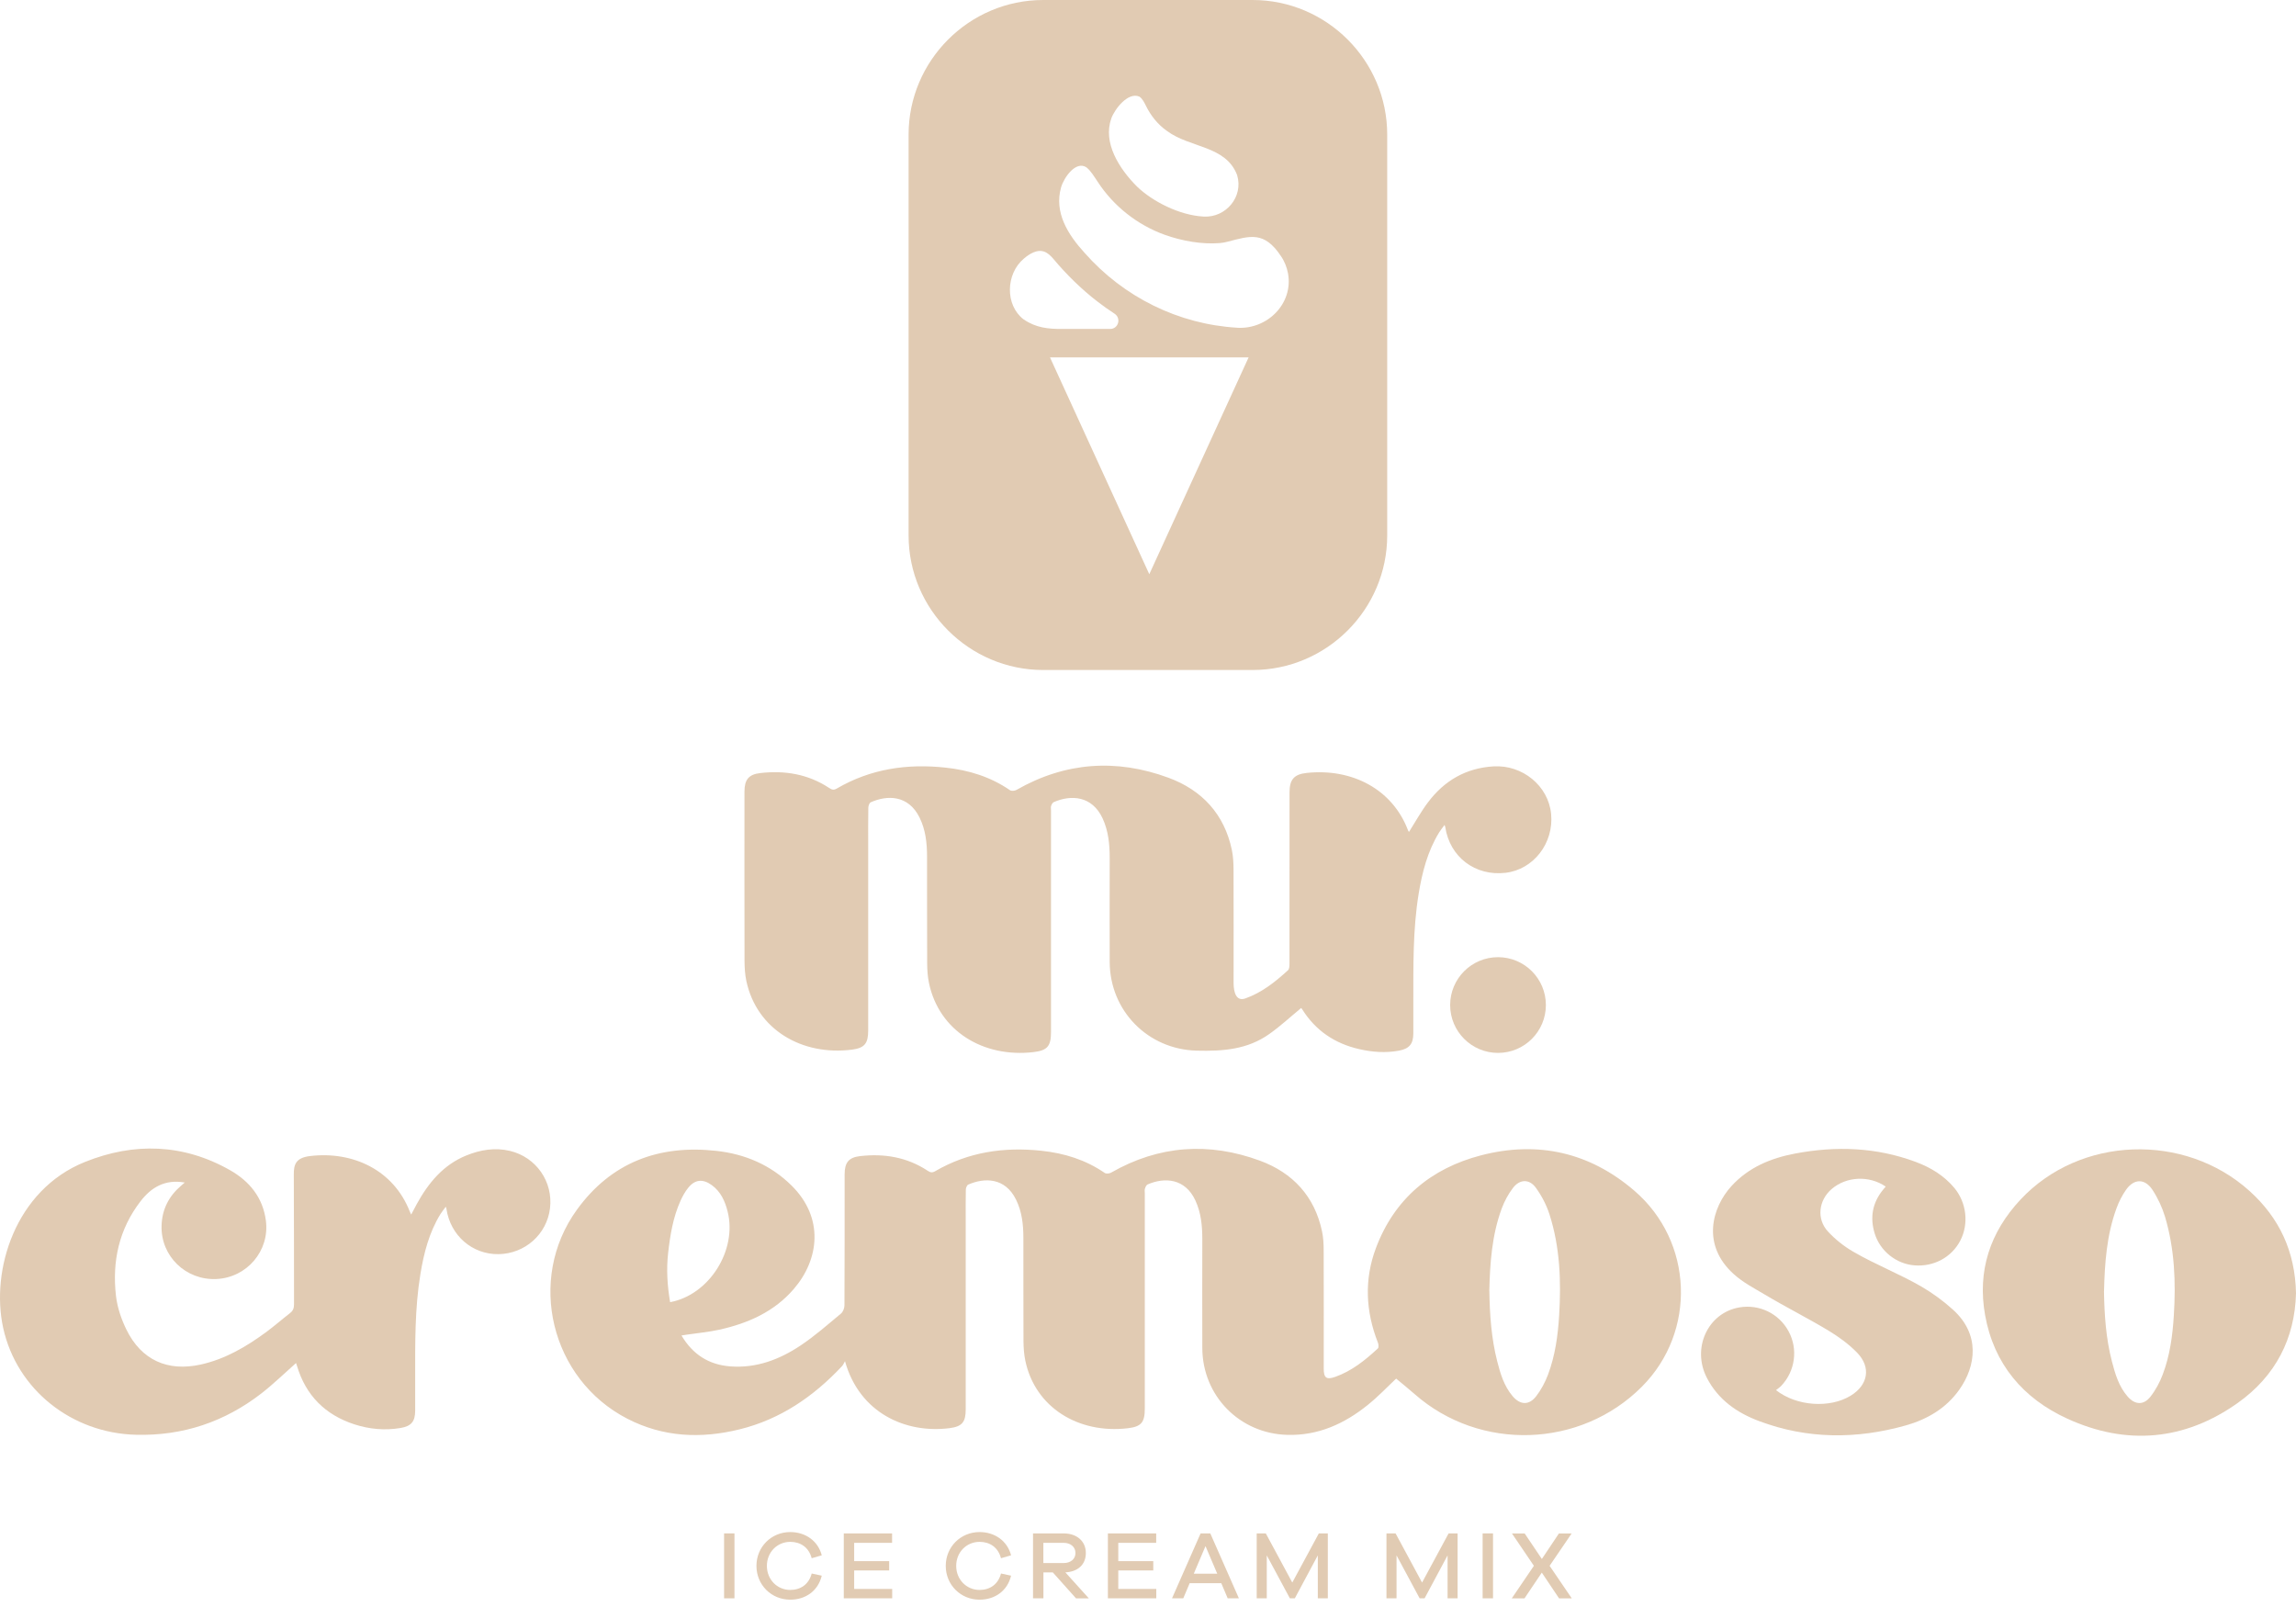
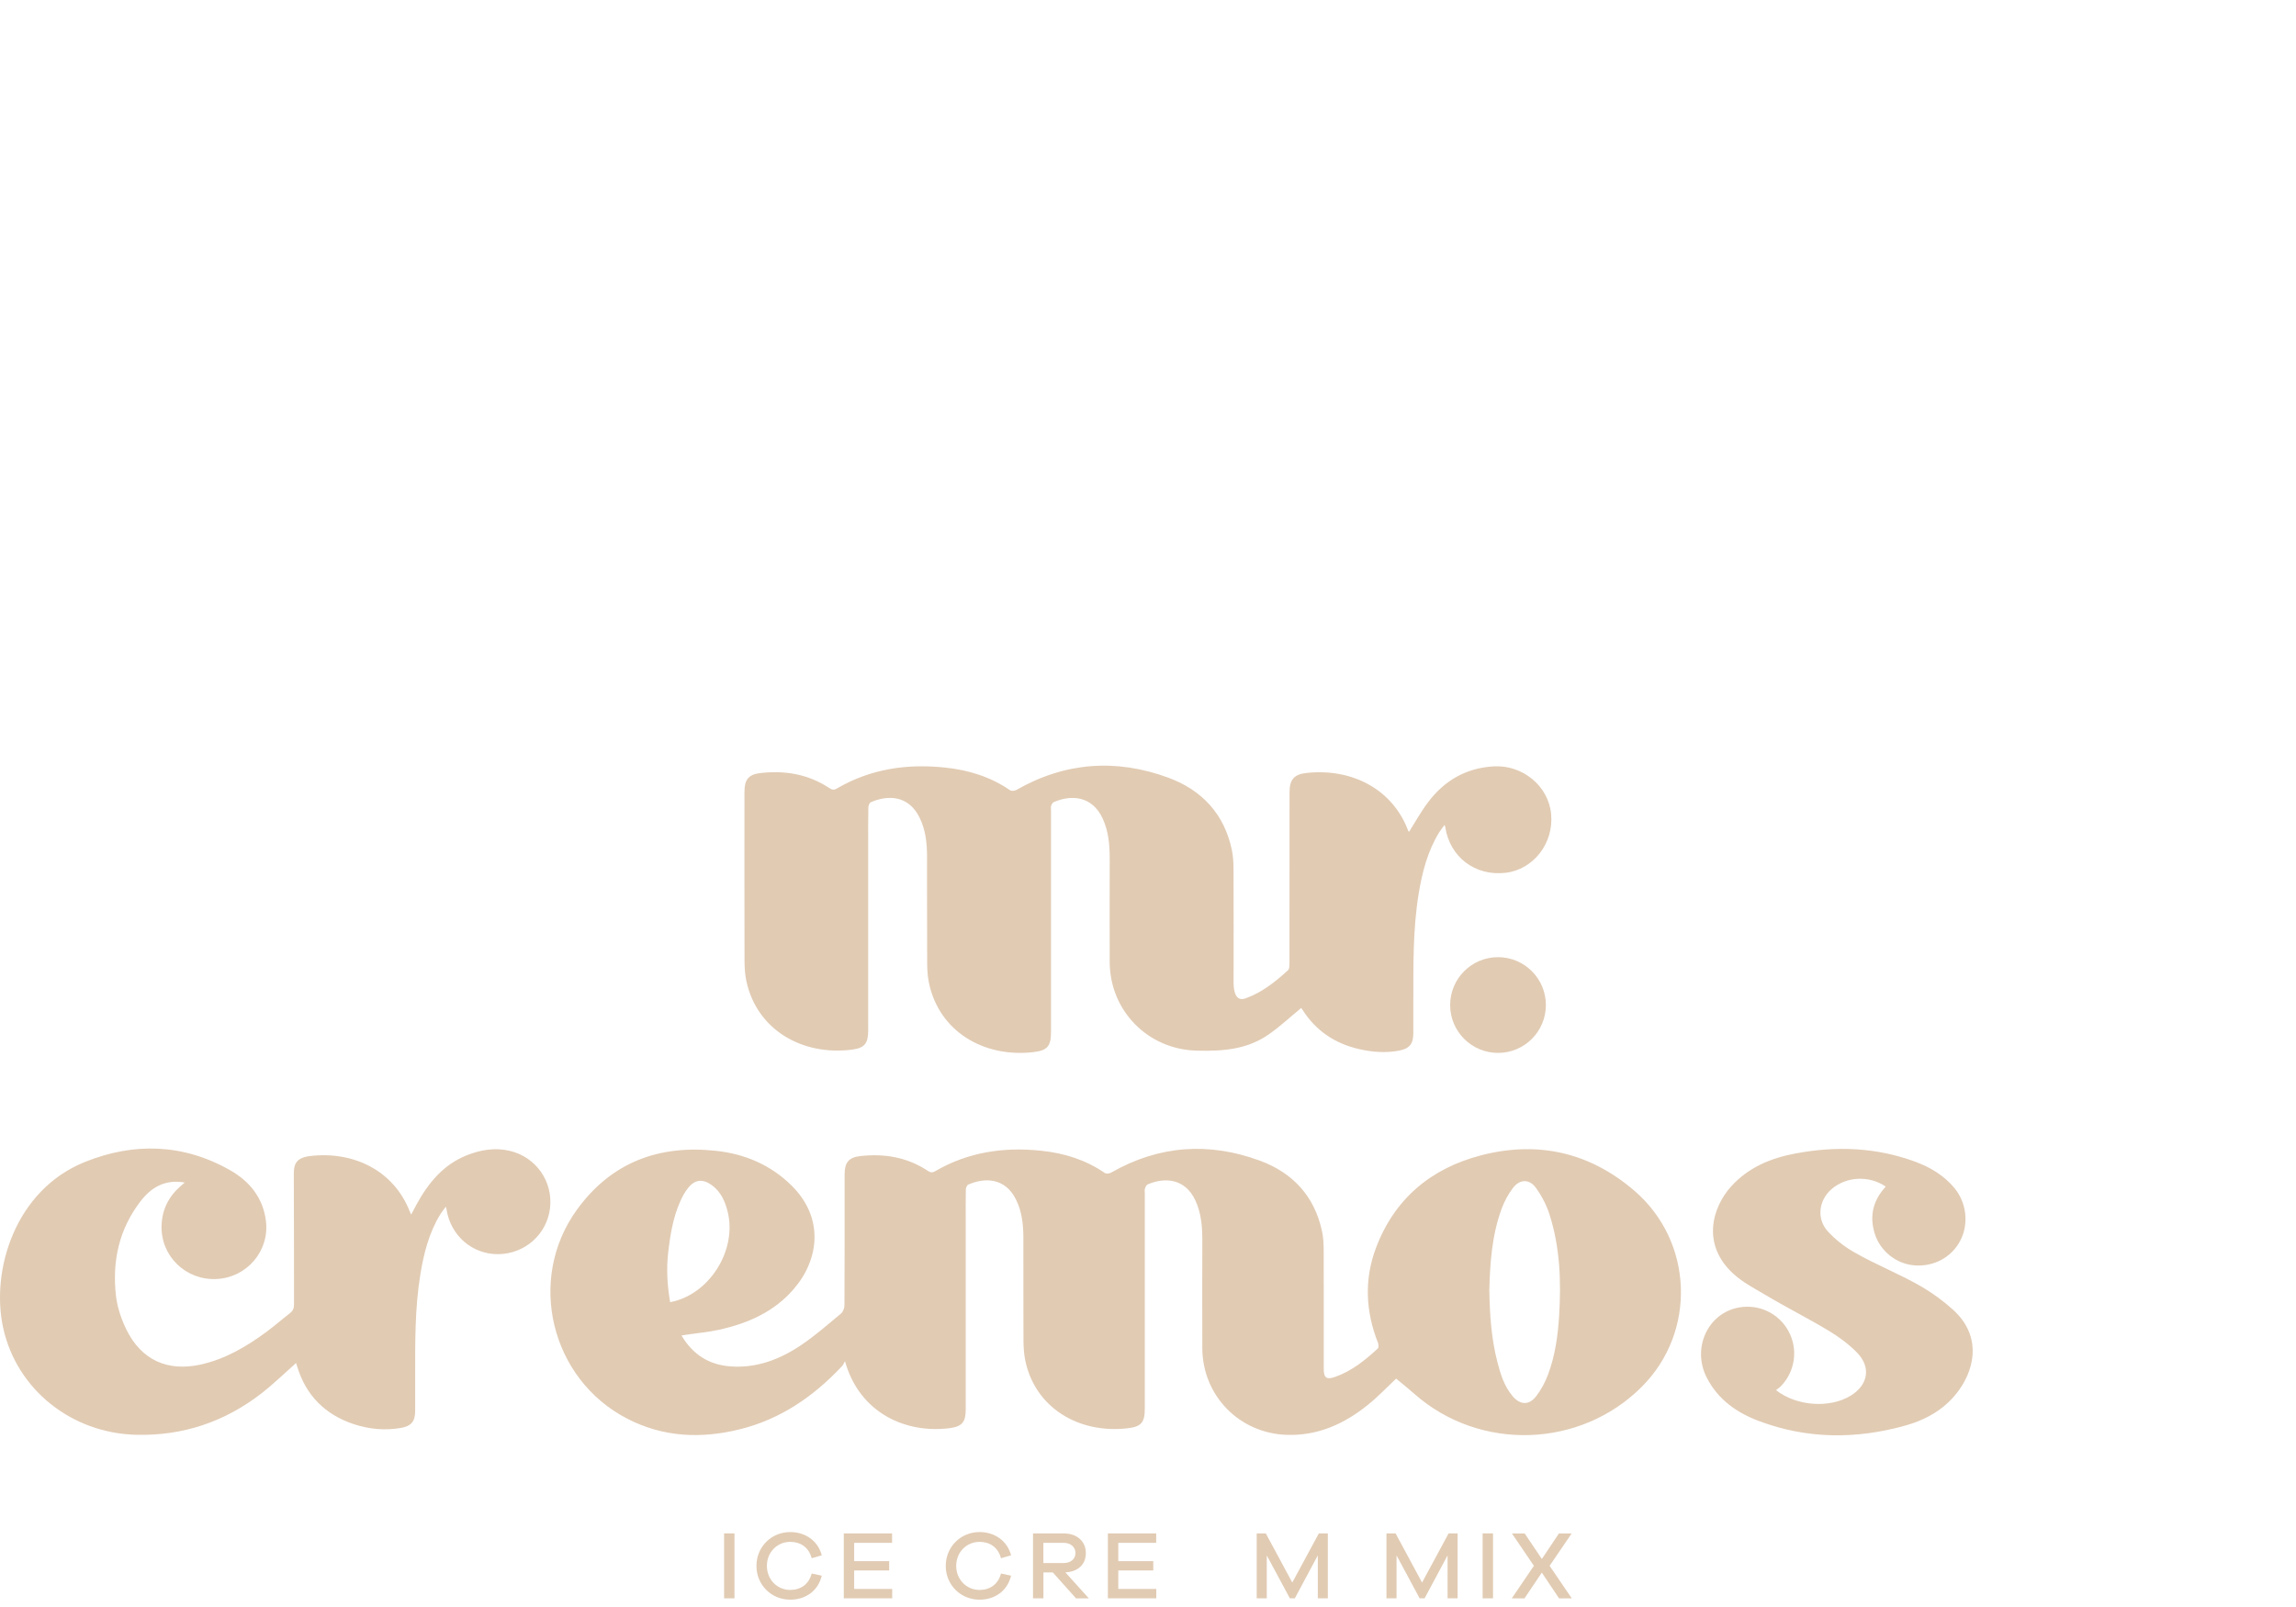
<svg xmlns="http://www.w3.org/2000/svg" width="180" height="126" viewBox="0 0 180 126" fill="none">
  <path d="M53.43 104.716C54.32 106.215 55.587 107.008 57.258 107.135C59.293 107.287 61.108 106.599 62.754 105.501C63.877 104.754 64.895 103.851 65.933 102.99C66.093 102.855 66.203 102.568 66.203 102.348C66.22 98.925 66.216 95.505 66.216 92.082C66.216 91.162 66.528 90.748 67.432 90.647C69.319 90.432 71.108 90.727 72.721 91.791C72.923 91.926 73.071 91.972 73.312 91.833C75.904 90.322 78.715 89.912 81.657 90.229C83.443 90.419 85.114 90.938 86.609 91.968C86.718 92.044 86.976 92.019 87.107 91.943C90.855 89.794 94.785 89.532 98.787 91.01C101.349 91.956 103.072 93.804 103.646 96.561C103.747 97.038 103.772 97.536 103.772 98.026C103.785 101.12 103.777 104.214 103.777 107.308C103.777 108.034 103.983 108.199 104.671 107.958C105.976 107.498 107.027 106.65 108.023 105.725C108.099 105.653 108.078 105.404 108.023 105.269C107.061 102.817 106.942 100.33 107.867 97.861C109.319 93.99 112.194 91.601 116.119 90.584C120.556 89.435 124.617 90.343 128.125 93.357C132.76 97.338 133.021 104.412 128.72 108.726C123.903 113.556 116.027 113.813 110.906 109.309C110.425 108.887 109.927 108.486 109.454 108.093C108.812 108.693 108.07 109.482 107.229 110.157C105.402 111.631 103.35 112.568 100.936 112.504C97.191 112.412 94.275 109.453 94.258 105.704C94.245 102.863 94.258 100.022 94.258 97.177C94.258 96.13 94.165 95.096 93.717 94.129C92.915 92.39 91.307 92.285 89.965 92.871C89.863 92.914 89.796 93.082 89.758 93.205C89.724 93.315 89.749 93.441 89.749 93.559C89.749 99.182 89.749 104.809 89.749 110.432C89.749 111.512 89.492 111.859 88.411 111.985C84.553 112.437 81.151 110.36 80.382 106.688C80.281 106.198 80.243 105.683 80.239 105.181C80.226 102.475 80.235 99.765 80.23 97.059C80.23 96.025 80.121 95.007 79.656 94.062C78.795 92.31 77.174 92.327 75.908 92.88C75.806 92.926 75.722 93.133 75.718 93.268C75.701 94.041 75.709 94.817 75.709 95.59C75.709 100.558 75.709 105.527 75.709 110.499C75.709 111.496 75.435 111.85 74.447 111.977C70.999 112.416 67.381 110.791 66.245 106.726C66.165 106.865 66.106 107.021 65.996 107.135C63.772 109.499 61.176 111.285 57.984 112.07C54.958 112.817 51.995 112.69 49.175 111.234C43.181 108.144 41.273 100.322 45.219 94.864C47.908 91.141 51.648 89.743 56.136 90.233C58.398 90.478 60.416 91.335 62.058 92.956C64.616 95.484 64.232 98.735 62.239 101.056C60.703 102.85 58.647 103.754 56.401 104.256C55.561 104.442 54.7 104.518 53.848 104.645C53.721 104.661 53.594 104.683 53.421 104.712L53.43 104.716ZM116.761 101.234C116.791 103.116 116.921 104.936 117.373 106.721C117.622 107.705 117.913 108.676 118.585 109.469C119.176 110.166 119.868 110.2 120.425 109.482C120.818 108.976 121.134 108.38 121.362 107.777C121.919 106.291 122.135 104.729 122.232 103.15C122.396 100.465 122.304 97.793 121.472 95.206C121.236 94.471 120.86 93.754 120.404 93.125C119.893 92.42 119.133 92.449 118.606 93.15C118.243 93.627 117.947 94.18 117.736 94.742C116.955 96.848 116.808 99.06 116.757 101.23L116.761 101.234ZM52.539 102.099C55.595 101.529 57.794 98.047 57.051 95.02C56.849 94.197 56.515 93.441 55.802 92.922C55.093 92.407 54.464 92.475 53.932 93.159C53.696 93.458 53.506 93.804 53.349 94.15C52.763 95.451 52.539 96.844 52.379 98.249C52.235 99.528 52.315 100.799 52.535 102.099H52.539Z" fill="#E1CBB3" />
  <path d="M14.481 92.719C12.931 92.445 11.855 93.104 11.024 94.18C9.327 96.375 8.778 98.912 9.094 101.622C9.2 102.517 9.508 103.429 9.905 104.239C11.07 106.633 13.138 107.57 15.747 106.987C17.642 106.565 19.28 105.607 20.825 104.476C21.484 103.994 22.1 103.45 22.746 102.948C22.982 102.766 23.05 102.555 23.05 102.26C23.041 98.866 23.054 95.476 23.033 92.082C23.029 91.322 23.177 90.778 24.303 90.643C27.651 90.242 30.851 91.723 32.13 95.003C32.151 95.054 32.176 95.105 32.235 95.231C32.4 94.919 32.531 94.665 32.67 94.412C33.586 92.745 34.751 91.326 36.571 90.592C37.668 90.149 38.808 89.959 39.977 90.237C42.041 90.731 43.375 92.66 43.118 94.75C42.869 96.776 41.159 98.3 39.091 98.334C37.026 98.368 35.308 96.873 35 94.784C35 94.754 34.983 94.729 34.95 94.615C34.789 94.834 34.641 95.012 34.523 95.202C33.637 96.65 33.227 98.258 32.957 99.908C32.514 102.606 32.548 105.333 32.548 108.055C32.548 108.904 32.548 109.752 32.548 110.601C32.548 111.453 32.248 111.821 31.404 111.964C30.18 112.171 28.964 112.061 27.79 111.681C25.494 110.934 23.966 109.41 23.278 107.076C23.257 107.004 23.231 106.937 23.206 106.865C23.206 106.857 23.185 106.852 23.215 106.865C22.303 107.671 21.442 108.515 20.496 109.25C17.609 111.487 14.337 112.589 10.669 112.496C5.629 112.374 1.315 108.959 0.251 104.125C-0.745 99.604 1.192 93.302 6.655 91.107C10.504 89.558 14.367 89.668 18.039 91.753C19.559 92.618 20.614 93.897 20.846 95.717C21.146 98.068 19.365 100.17 16.971 100.284C14.569 100.398 12.602 98.49 12.666 96.118C12.699 94.839 13.227 93.8 14.194 92.969C14.27 92.901 14.346 92.838 14.493 92.711L14.481 92.719Z" fill="#E1CBB3" />
-   <path d="M180 101.403C179.911 104.957 178.388 107.895 175.454 109.985C171.271 112.965 166.72 113.357 162.072 111.234C158.607 109.651 156.315 106.954 155.627 103.121C155.006 99.655 156.011 96.612 158.404 94.054C163.069 89.064 171.254 88.79 176.349 93.374C178.696 95.485 179.937 98.14 180 101.403ZM164.947 101.242C164.977 103.121 165.103 104.944 165.563 106.726C165.821 107.722 166.108 108.71 166.809 109.508C167.379 110.158 168.058 110.191 168.59 109.508C168.995 108.993 169.32 108.385 169.553 107.768C170.114 106.283 170.325 104.721 170.422 103.142C170.587 100.529 170.485 97.933 169.734 95.409C169.51 94.666 169.168 93.931 168.742 93.285C168.143 92.386 167.298 92.407 166.678 93.285C166.365 93.729 166.112 94.231 165.926 94.742C165.154 96.852 165.002 99.06 164.951 101.234L164.947 101.242Z" fill="#E1CBB3" />
  <path d="M139.235 108.997C140.843 110.263 143.448 110.432 145.081 109.436C146.449 108.604 146.711 107.215 145.596 106.063C144.934 105.379 144.132 104.801 143.313 104.307C141.683 103.328 139.978 102.475 138.349 101.5C137.487 100.985 136.668 100.571 135.921 99.9C133.372 97.604 134.216 94.67 135.744 92.994C137.086 91.525 138.834 90.803 140.738 90.445C143.937 89.841 147.099 89.951 150.181 91.099C151.35 91.534 152.401 92.167 153.216 93.142C154.178 94.303 154.364 95.97 153.676 97.283C152.992 98.587 151.595 99.339 150.079 99.212C148.661 99.098 147.395 98.098 146.968 96.705C146.584 95.451 146.795 94.294 147.635 93.273C147.699 93.192 147.766 93.117 147.834 93.036C146.542 92.15 144.756 92.234 143.6 93.226C142.574 94.104 142.392 95.573 143.308 96.561C143.874 97.173 144.558 97.718 145.28 98.136C147.049 99.166 148.893 99.866 150.666 100.896C151.531 101.403 152.359 102.011 153.102 102.682C155.255 104.624 154.917 107.102 153.608 108.955C152.578 110.415 151.101 111.281 149.425 111.758C145.563 112.851 141.7 112.847 137.91 111.424C136.17 110.774 134.697 109.744 133.815 108.034C132.608 105.704 133.891 102.931 136.365 102.509C137.935 102.243 139.476 102.994 140.227 104.396C140.97 105.78 140.742 107.498 139.649 108.655C139.539 108.773 139.4 108.862 139.239 108.993L139.235 108.997Z" fill="#E1CBB3" />
  <path d="M110.463 65.227C110.969 64.429 111.408 63.627 111.953 62.905C113.232 61.208 114.92 60.22 117.086 60.089C119.353 59.954 121.387 61.609 121.603 63.817C121.826 66.109 120.222 68.182 118.023 68.435C115.646 68.709 113.658 67.194 113.304 64.843C113.299 64.813 113.287 64.788 113.249 64.682C113.088 64.906 112.936 65.083 112.818 65.277C111.915 66.755 111.493 68.397 111.218 70.081C110.758 72.897 110.805 75.742 110.8 78.579C110.8 79.397 110.8 80.221 110.8 81.04C110.796 81.85 110.488 82.226 109.678 82.378C108.631 82.572 107.584 82.496 106.558 82.259C104.654 81.825 103.139 80.811 102.092 79.14C102.062 79.089 102.016 79.047 102.008 79.034C101.172 79.722 100.378 80.461 99.504 81.078C97.807 82.276 95.929 82.433 93.81 82.378C89.99 82.276 87.014 79.258 86.997 75.429C86.984 72.529 86.997 70.182 86.997 67.282C86.997 66.215 86.9 65.159 86.444 64.171C85.617 62.386 83.966 62.301 82.611 62.892C82.514 62.935 82.442 63.082 82.404 63.192C82.37 63.302 82.396 63.433 82.396 63.555C82.396 69.313 82.396 75.155 82.396 80.909C82.396 82.01 82.13 82.365 81.024 82.492C77.085 82.952 73.615 80.833 72.83 77.076C72.725 76.573 72.691 76.05 72.687 75.539C72.674 72.774 72.683 69.925 72.678 67.16C72.678 66.105 72.564 65.062 72.092 64.104C71.209 62.31 69.546 62.335 68.263 62.905C68.153 62.956 68.073 63.192 68.073 63.344C68.056 64.302 68.064 65.256 68.064 66.215C68.064 71.107 68.064 75.906 68.064 80.795C68.064 81.812 67.786 82.175 66.773 82.302C62.872 82.791 59.331 80.731 58.512 76.919C58.402 76.405 58.373 75.864 58.368 75.337C58.356 70.887 58.364 66.527 58.364 62.078C58.364 61.141 58.685 60.718 59.605 60.613C61.53 60.393 63.358 60.693 65.004 61.782C65.215 61.922 65.363 61.968 65.608 61.824C68.254 60.279 71.121 59.861 74.126 60.187C75.95 60.381 77.655 60.908 79.183 61.959C79.297 62.035 79.555 62.01 79.69 61.934C83.519 59.743 87.529 59.473 91.615 60.984C94.232 61.951 95.988 63.834 96.575 66.649C96.676 67.135 96.701 67.645 96.706 68.144C96.718 71.301 96.71 73.906 96.71 77.067C96.71 77.81 96.921 78.532 97.622 78.287C98.922 77.831 99.977 76.987 100.978 76.071C101.083 75.974 101.092 75.742 101.092 75.569C101.096 71.09 101.096 66.607 101.096 62.128C101.096 61.128 101.446 60.71 102.434 60.604C105.992 60.224 109.167 61.871 110.391 65.117C110.404 65.155 110.433 65.189 110.458 65.222L110.463 65.227Z" fill="#E1CBB3" />
  <path d="M117.44 82.555C119.513 82.555 121.193 80.875 121.193 78.802C121.193 76.73 119.513 75.049 117.44 75.049C115.368 75.049 113.688 76.73 113.688 78.802C113.688 80.875 115.368 82.555 117.44 82.555Z" fill="#E1CBB3" />
-   <path d="M98.2 0H81.784C75.979 0 71.231 4.749 71.231 10.553V41.98C71.231 47.785 75.979 52.533 81.784 52.533H98.2C104.004 52.533 108.753 47.785 108.753 41.98V10.553C108.753 4.749 104.004 0 98.2 0ZM87.119 9.295C87.394 8.54 88.432 7.201 89.31 7.569L89.344 7.59C89.568 7.746 89.707 8.037 89.834 8.286C90.197 9.033 90.754 9.76 91.493 10.27C93.299 11.613 96.089 11.397 96.984 13.719C96.984 13.732 96.993 13.74 96.993 13.753C97.487 15.429 96.111 17.075 94.367 16.982C92.463 16.881 90.357 15.796 89.15 14.639C87.731 13.225 86.444 11.178 87.124 9.295H87.119ZM80.243 25.04C78.774 23.901 78.862 21.478 80.243 20.3C80.737 19.861 81.323 19.57 81.779 19.705L81.838 19.722C82.138 19.819 82.375 20.059 82.581 20.296C83.578 21.495 84.806 22.702 86.064 23.664C86.486 23.989 86.925 24.302 87.373 24.593C87.381 24.597 87.385 24.601 87.394 24.606C87.921 24.977 87.664 25.805 87.018 25.792H83.269C82.197 25.8 81.201 25.703 80.251 25.04H80.243ZM90.104 45.028L82.316 28.021H97.888L90.099 45.028H90.104ZM96.989 25.695C92.392 25.425 88.094 23.301 85.034 19.831C83.721 18.392 82.628 16.666 83.185 14.69C83.417 13.901 84.337 12.605 85.152 13.107L85.19 13.136C85.524 13.398 85.79 13.863 86.043 14.234C87.296 16.167 89.171 17.636 91.307 18.409C92.691 18.903 94.232 19.169 95.629 19.059C95.832 19.042 96.034 19.004 96.233 18.953C98.023 18.485 99.112 18.113 100.416 20.072C100.707 20.49 100.889 20.963 100.978 21.444C101.4 23.791 99.374 25.838 96.993 25.699L96.989 25.695Z" fill="#E1CBB3" />
  <path d="M56.766 125.32V120.229H57.58V125.32H56.766Z" fill="#E1CBB3" />
  <path d="M63.634 123.374L64.423 123.543C64.14 124.738 63.153 125.426 61.954 125.426C60.472 125.426 59.303 124.265 59.303 122.775C59.303 121.285 60.472 120.124 61.954 120.124C63.153 120.124 64.136 120.825 64.423 121.948L63.634 122.176C63.406 121.314 62.752 120.892 61.954 120.892C60.928 120.892 60.122 121.707 60.122 122.775C60.122 123.843 60.928 124.662 61.954 124.662C62.752 124.662 63.406 124.236 63.634 123.379V123.374Z" fill="#E1CBB3" />
  <path d="M69.941 125.32H66.15V120.229H69.937V120.968H66.965V122.403H69.709V123.134H66.965V124.586H69.945V125.325L69.941 125.32Z" fill="#E1CBB3" />
  <path d="M78.475 123.374L79.265 123.543C78.982 124.738 77.994 125.426 76.796 125.426C75.314 125.426 74.144 124.265 74.144 122.775C74.144 121.285 75.314 120.124 76.796 120.124C77.994 120.124 78.978 120.825 79.265 121.948L78.475 122.176C78.248 121.314 77.593 120.892 76.796 120.892C75.77 120.892 74.963 121.707 74.963 122.775C74.963 123.843 75.77 124.662 76.796 124.662C77.593 124.662 78.248 124.236 78.475 123.379V123.374Z" fill="#E1CBB3" />
  <path d="M84.355 125.32L82.54 123.29H81.801V125.32H80.986V120.229H83.38C84.427 120.229 85.127 120.846 85.127 121.766C85.127 122.686 84.49 123.235 83.523 123.286L85.364 125.325H84.355V125.32ZM83.38 122.555C83.941 122.555 84.313 122.235 84.313 121.766C84.313 121.297 83.941 120.968 83.38 120.968H81.797V122.555H83.38Z" fill="#E1CBB3" />
  <path d="M90.646 125.32H86.856V120.229H90.642V120.968H87.67V122.403H90.414V123.134H87.67V124.586H90.65V125.325L90.646 125.32Z" fill="#E1CBB3" />
-   <path d="M96.248 125.32L95.745 124.134H93.267L92.765 125.32H91.883L94.124 120.229H94.884L97.126 125.32H96.243H96.248ZM94.508 121.226L93.588 123.391H95.429L94.508 121.226Z" fill="#E1CBB3" />
  <path d="M104.102 125.32H103.313V121.952L101.51 125.32H101.122L99.311 121.952V125.32H98.522V120.229H99.235L101.312 124.083L103.393 120.229H104.098V125.32H104.102Z" fill="#E1CBB3" />
  <path d="M114.276 125.32H113.486V121.952L111.684 125.32H111.296L109.485 121.952V125.32H108.695V120.229H109.409L111.486 124.083L113.567 120.229H114.272V125.32H114.276Z" fill="#E1CBB3" />
  <path d="M116.234 125.32V120.229H117.049V125.32H116.234Z" fill="#E1CBB3" />
  <path d="M120.873 123.303L119.514 125.325H118.518L120.253 122.771L118.534 120.234H119.531L120.877 122.235L122.215 120.234H123.212L121.485 122.771L123.224 125.325H122.228L120.873 123.303Z" fill="#E1CBB3" />
</svg>